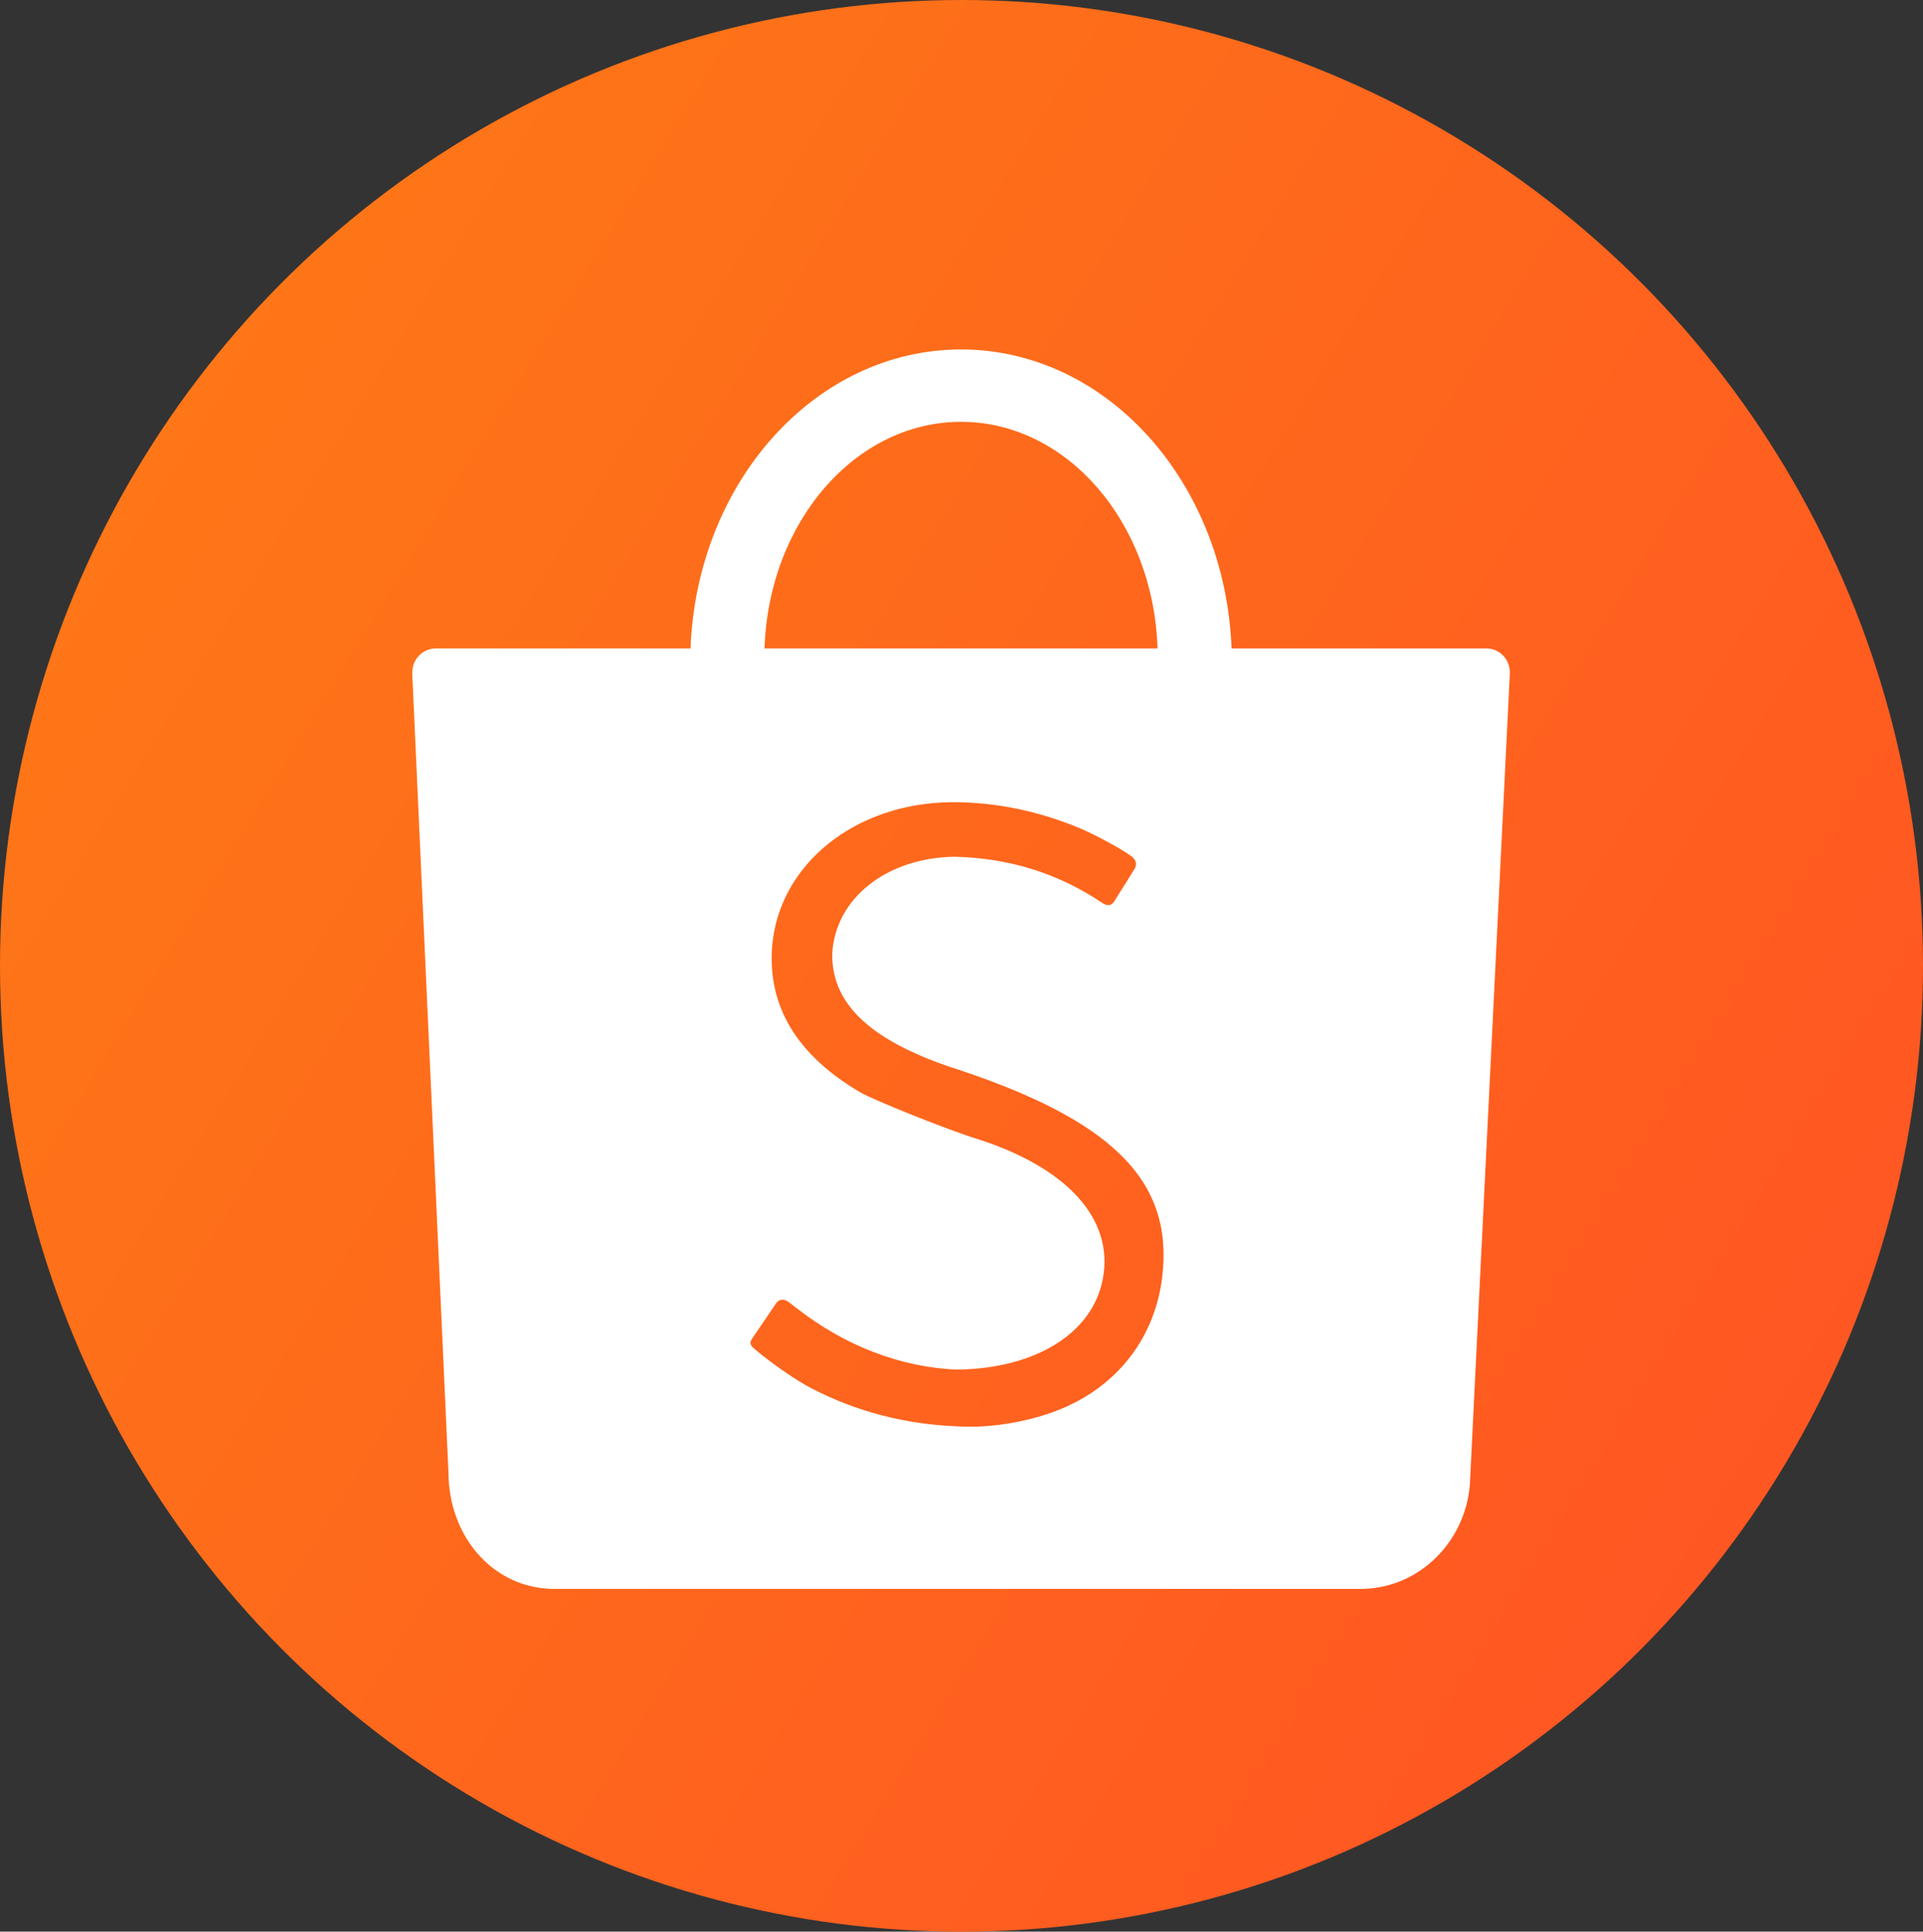
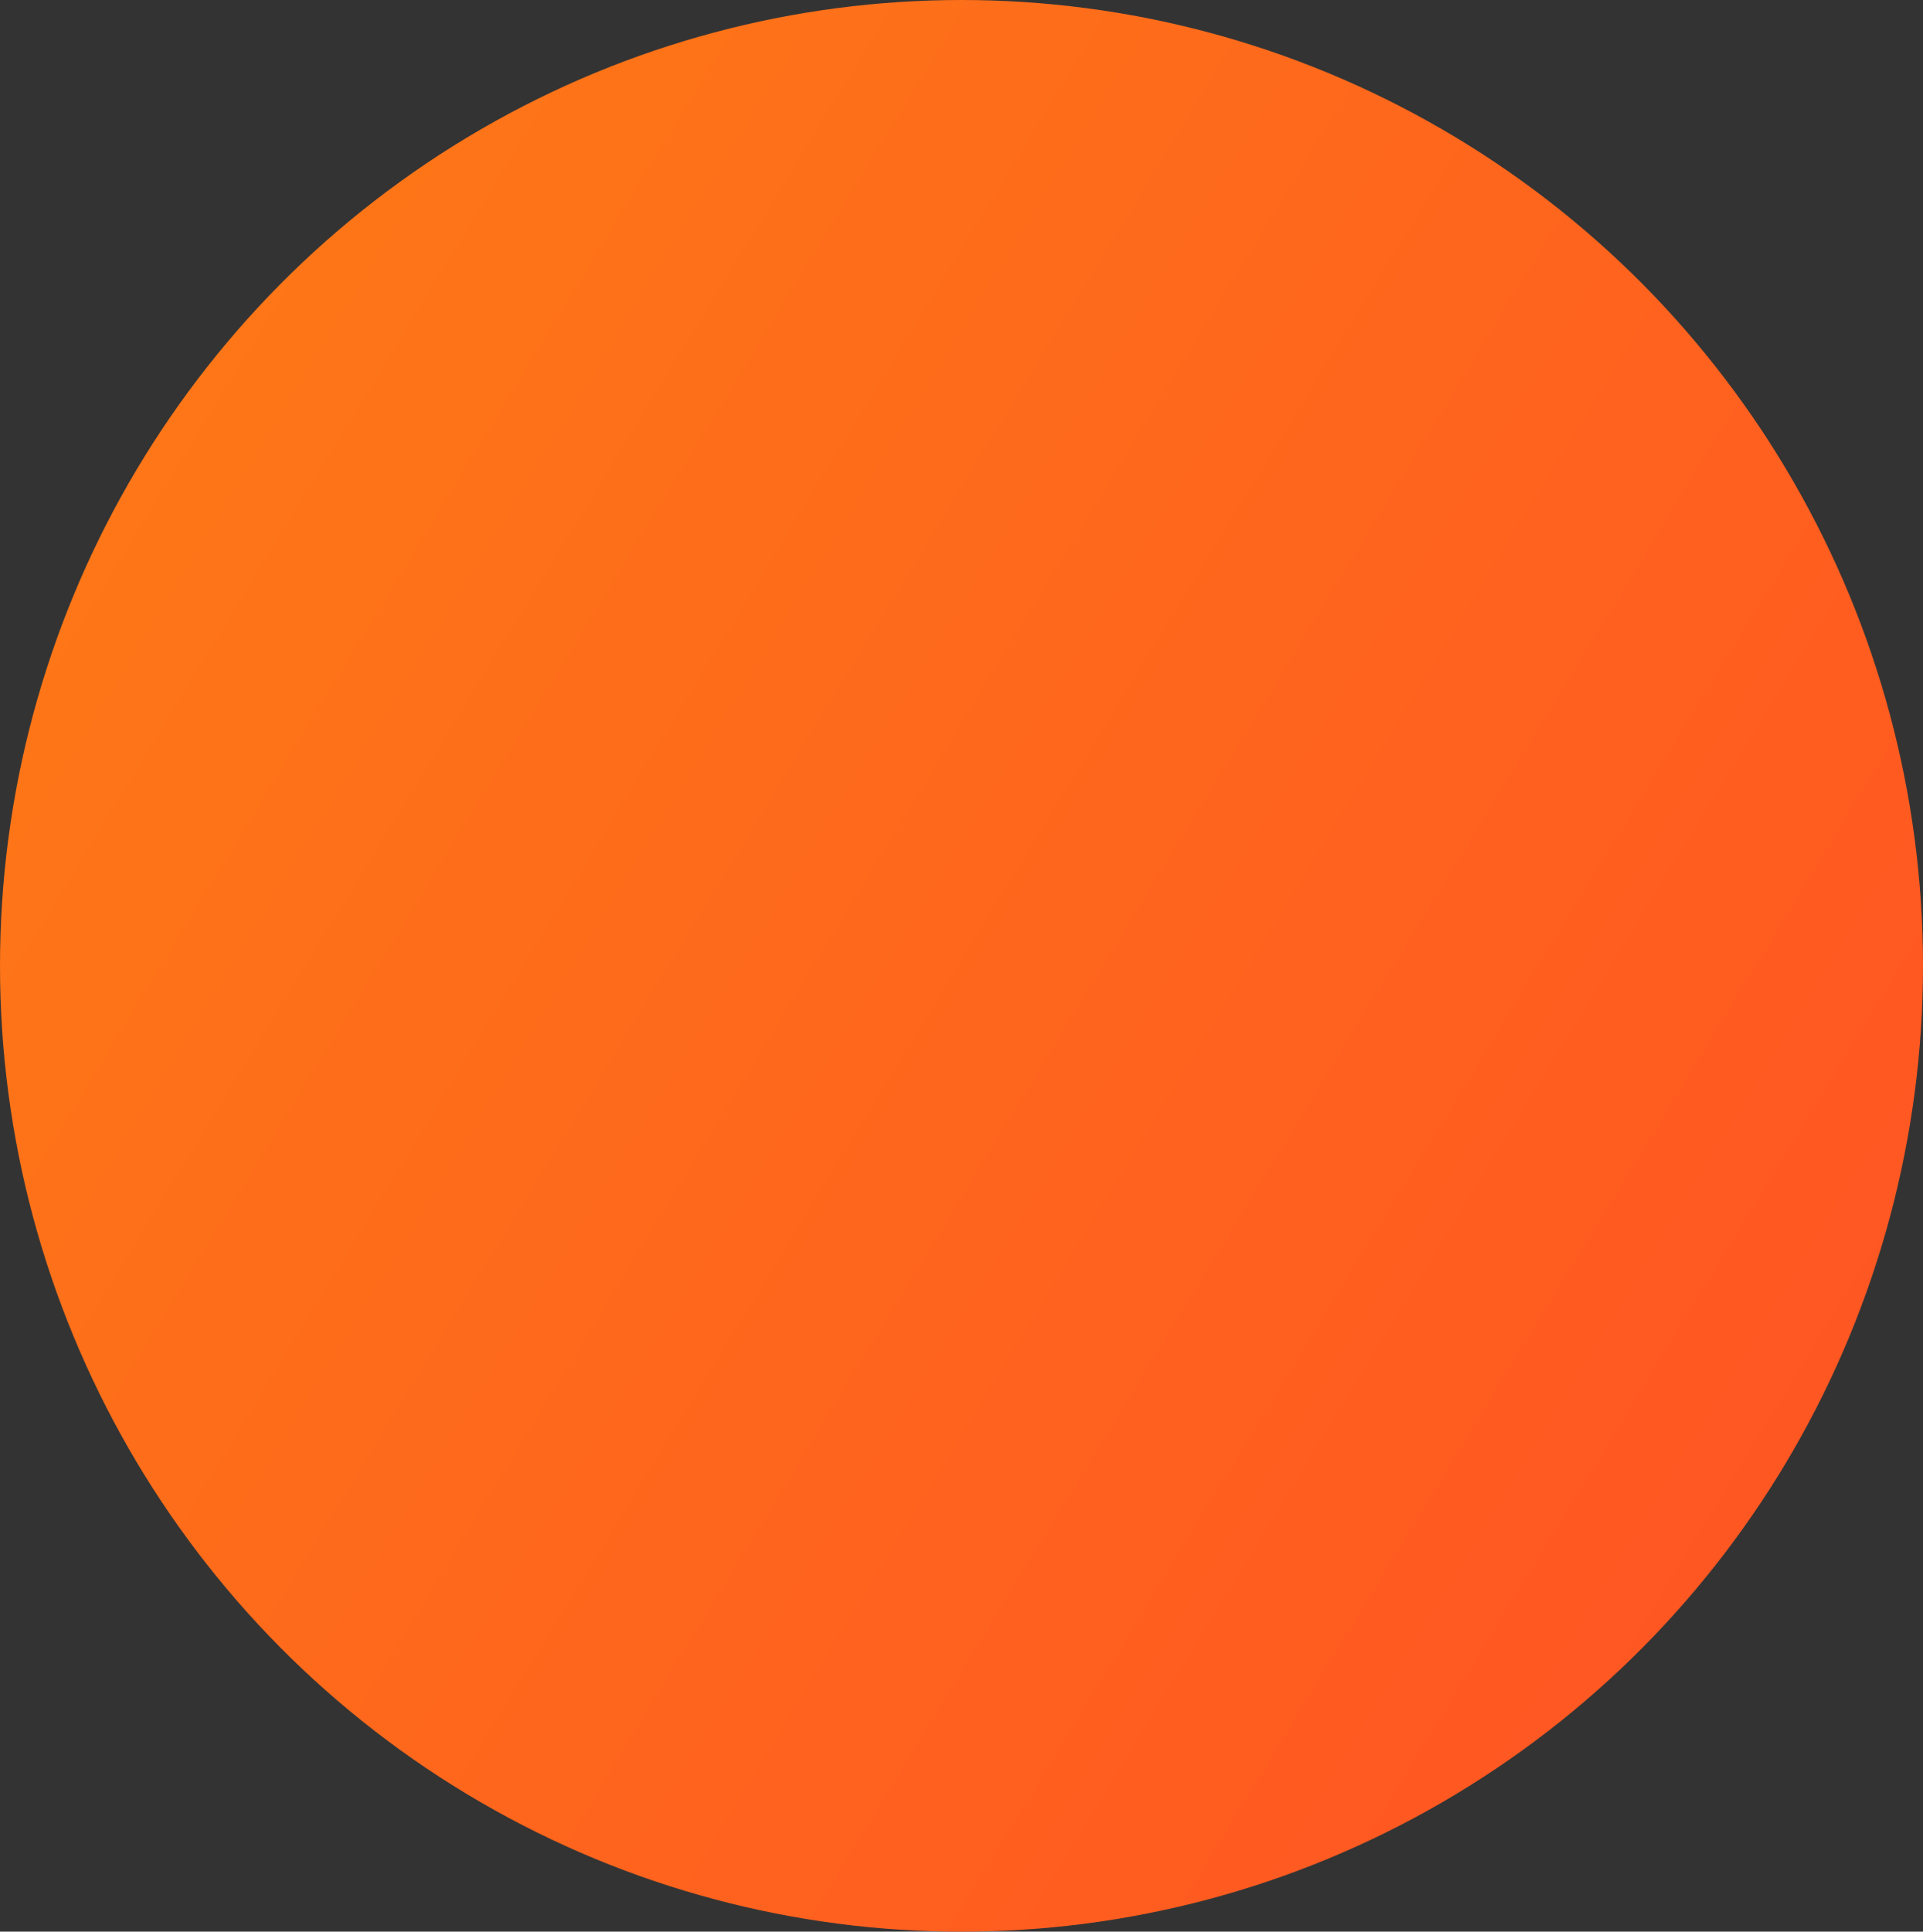
<svg xmlns="http://www.w3.org/2000/svg" xmlns:ns1="http://sodipodi.sourceforge.net/DTD/sodipodi-0.dtd" xmlns:ns2="http://www.inkscape.org/namespaces/inkscape" version="1.1" id="svg4161" x="0px" y="0px" viewBox="0 0 756.02 759.21" style="enable-background:new 0 0 756.02 759.21;" xml:space="preserve">
  <rect x="0" y="0" width="756.02" height="759.21" fill="#333333" stroke="none" />
  <style type="text/css">
	.st0{fill-rule:evenodd;clip-rule:evenodd;fill:url(#path1889_1_);}
	.st1{fill-rule:evenodd;clip-rule:evenodd;fill:#FFFFFF;}
</style>
  <ns1:namedview bordercolor="#666666" borderopacity="1.0" fit-margin-bottom="0" fit-margin-left="0" fit-margin-right="0" fit-margin-top="0" id="base" ns2:current-layer="layer1" ns2:cx="377.83189" ns2:cy="193.01652" ns2:document-units="px" ns2:pageopacity="0.0" ns2:pageshadow="2" ns2:window-height="745" ns2:window-maximized="1" ns2:window-width="1366" ns2:window-x="-8" ns2:window-y="-8" ns2:zoom="0.35" pagecolor="#ffffff" showgrid="false" units="px">
	</ns1:namedview>
  <linearGradient id="path1889_1_" gradientUnits="userSpaceOnUse" x1="55.942" y1="182.485" x2="698.523" y2="575.775">
    <stop offset="0" style="stop-color:#FE7617" />
    <stop offset="0.193" style="stop-color:#FE7019" />
    <stop offset="1" style="stop-color:#FF5722" />
  </linearGradient>
  <ellipse id="path1889" class="st0" cx="378.01" cy="379.61" rx="378.01" ry="379.61" />
  <g>
-     <path class="st1" d="M593.58,264.19c0-5.14-4.13-9.32-9.24-9.32H484.18c-2.45-65.38-49.12-117.52-106.35-117.52   c-57.22,0-103.9,52.14-106.35,117.52H171.2c-5.03,0.09-9.09,4.23-9.09,9.32c0,0.24,0.02,0.49,0.04,0.73h-0.07l14.29,315.15   c0,0.88,0.04,1.76,0.11,2.66c0,0.21,0.02,0.39,0.04,0.6l0.04,0.67l0.04,0.02c2.17,21.94,18.09,39.6,39.71,40.43l0.06,0.04h319.72   l0.02-0.02c22.02-0.6,39.86-18.5,41.73-40.71l0.02-0.02l0.02-0.3c0.02-0.22,0.04-0.45,0.04-0.69c0.04-0.56,0.07-1.12,0.07-1.67   l15.6-316.41h-0.02C593.58,264.5,593.58,264.36,593.58,264.19z M377.83,165.79c41.68,0,75.67,39.57,77.26,89.08H300.57   C302.16,205.35,336.14,165.79,377.83,165.79z M456.91,501.93c-2.82,23.38-17,42.13-38.97,51.5c-12.23,5.24-28.64,8.06-41.64,7.16   c-20.28-0.77-39.32-5.71-56.87-14.72c-6.29-3.22-15.62-9.65-22.8-15.68c-1.81-1.52-2.04-2.49-0.84-4.21   c0.65-0.97,1.85-2.73,4.51-6.62c3.83-5.63,4.3-6.32,4.75-7c1.22-1.87,3.22-2.04,5.18-0.49c0.21,0.15,0.21,0.15,0.37,0.28   c0.32,0.24,0.32,0.24,1.09,0.84c0.77,0.6,1.22,0.95,1.4,1.08c18.93,14.83,40.99,23.38,63.25,24.24   c30.98-0.43,53.26-14.35,57.24-35.73c4.4-23.53-14.09-43.87-50.23-55.2c-11.32-3.54-39.88-14.98-45.16-18.07   c-24.73-14.52-36.31-33.52-34.66-57.02c2.53-32.55,32.74-56.83,70.94-57c17.08-0.02,34.12,3.52,50.49,10.42   c5.8,2.45,16.14,8.08,19.72,10.74c2.06,1.52,2.47,3.27,1.29,5.18c-0.67,1.1-1.76,2.84-4.04,6.49l-0.04,0.04   c-3.01,4.79-3.11,4.94-3.8,6.06c-1.2,1.83-2.62,2-4.77,0.64c-17.53-11.77-36.95-17.7-58.31-18.13   c-26.58,0.52-46.51,16.35-47.81,37.92c-0.36,19.47,14.25,33.67,45.79,44.52C437.02,439.77,461.53,463.88,456.91,501.93z" />
-   </g>
+     </g>
</svg>